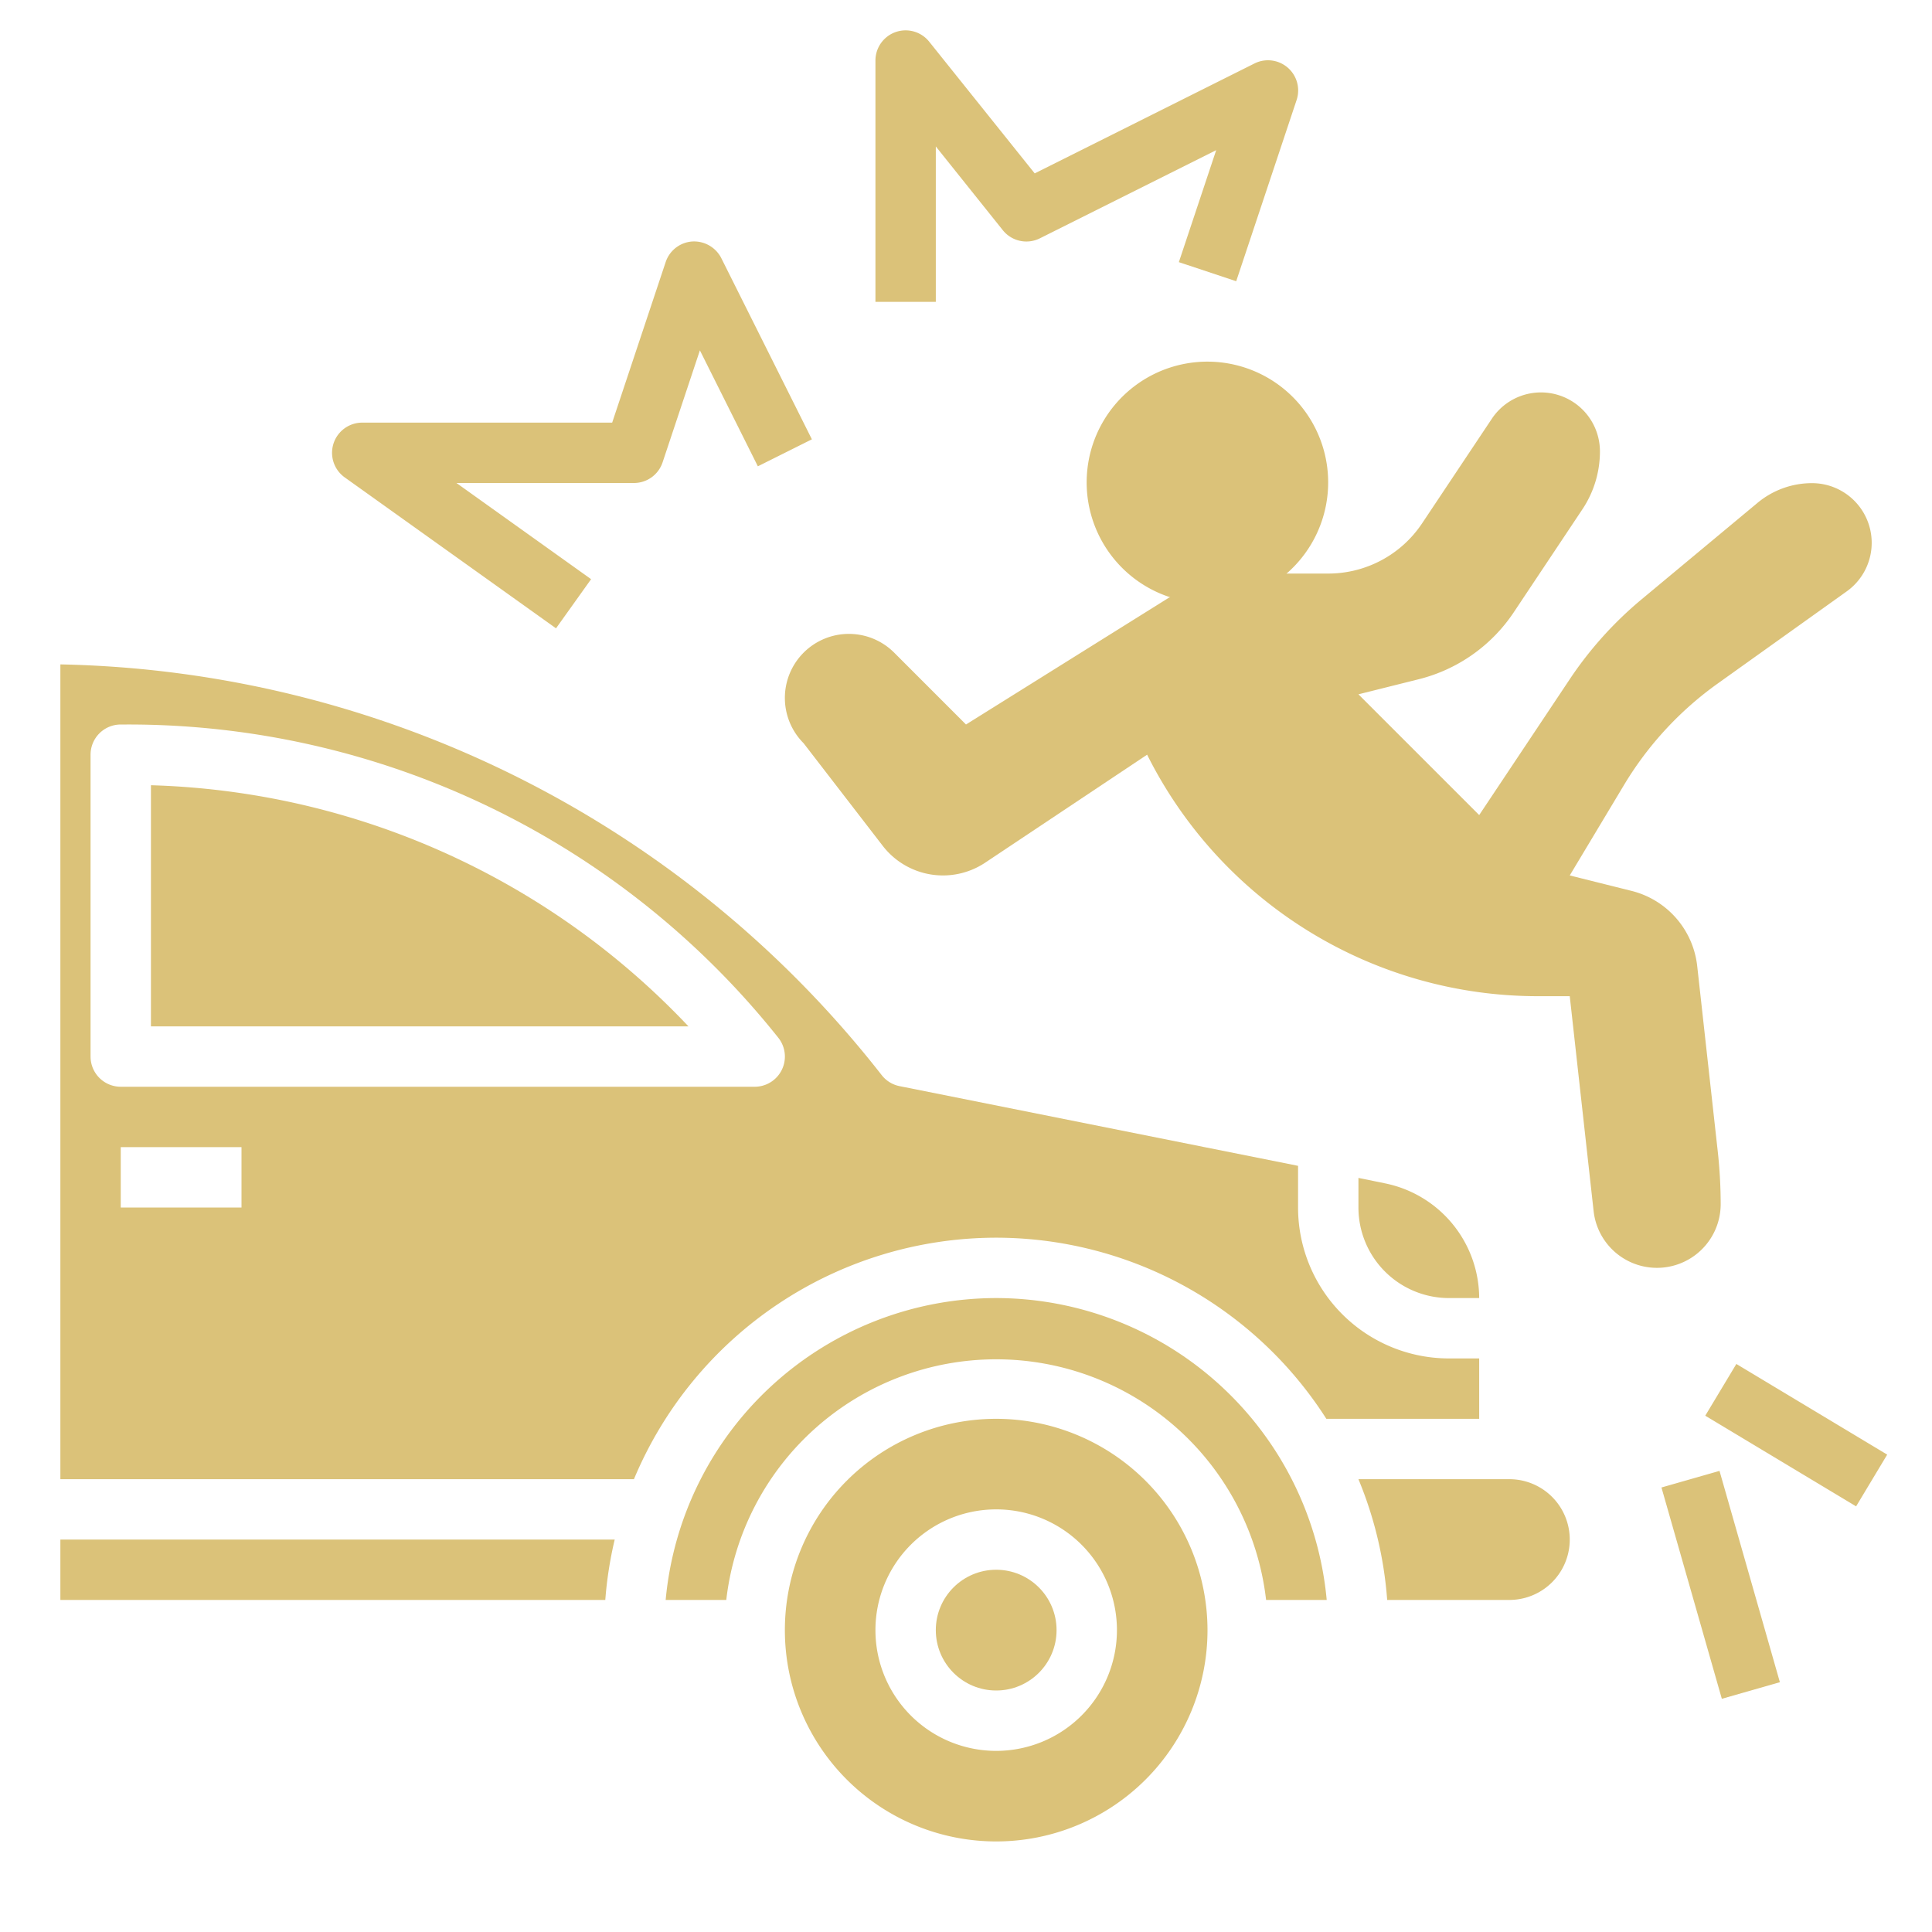
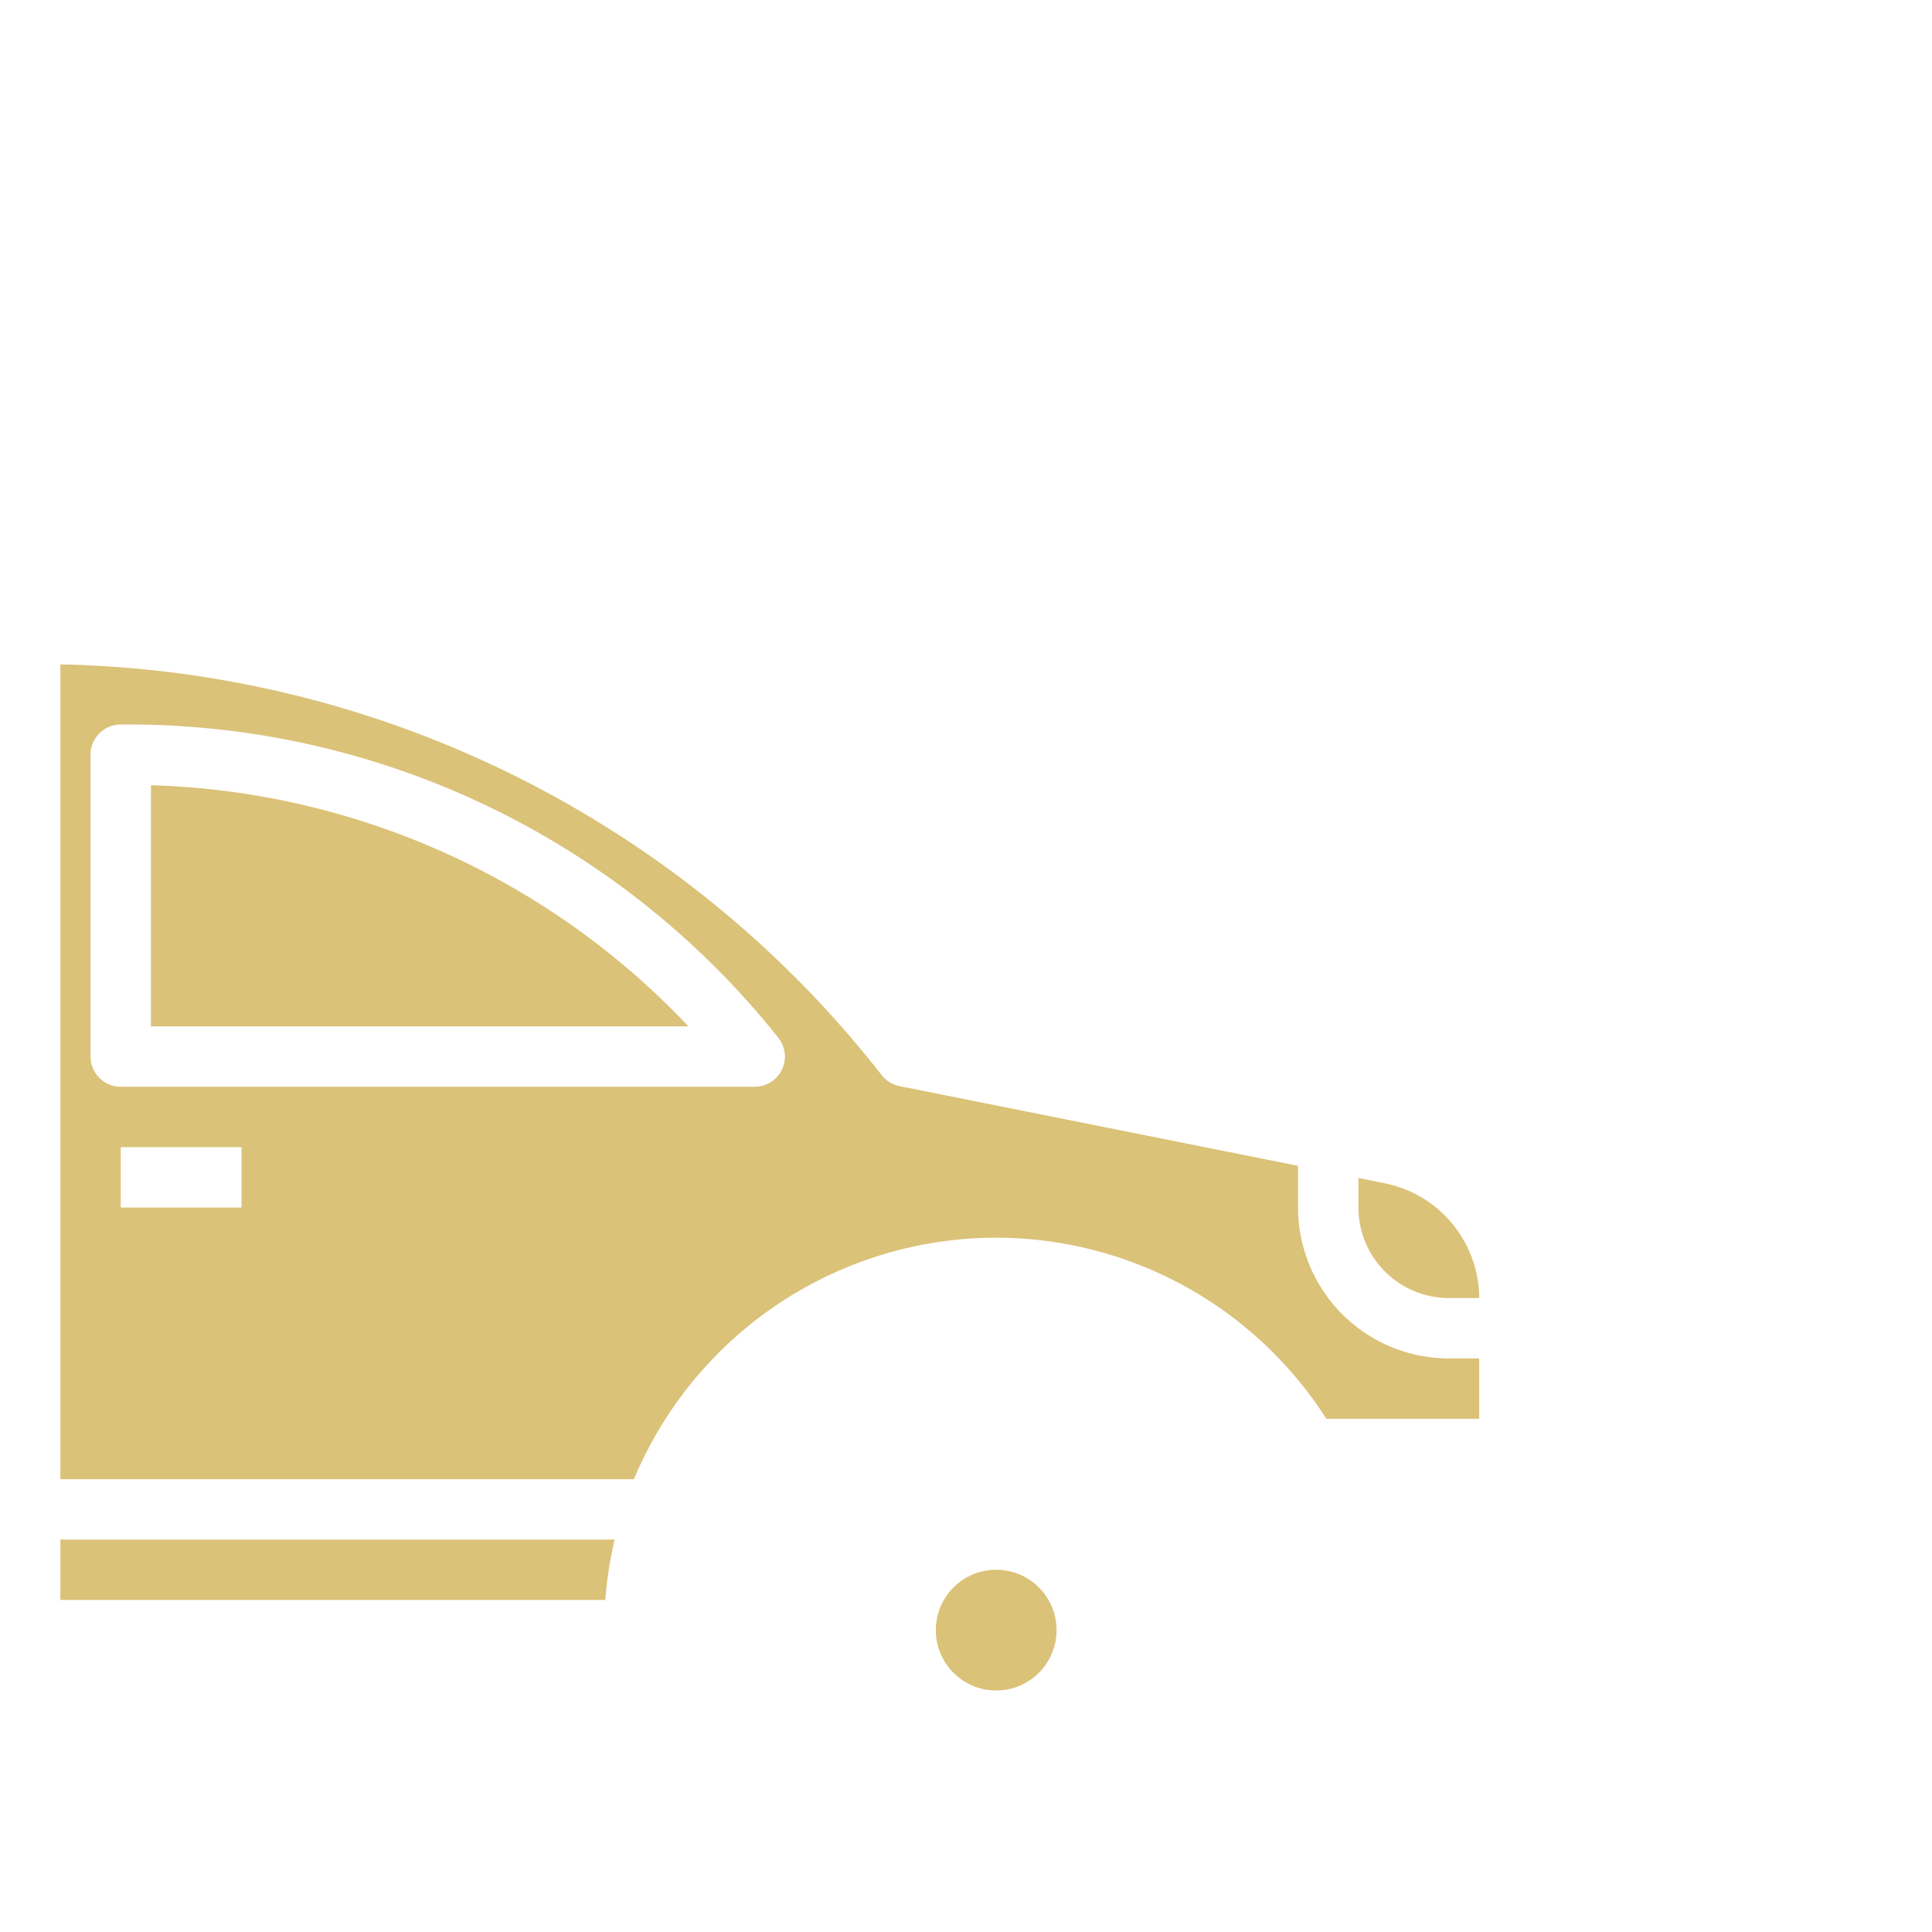
<svg xmlns="http://www.w3.org/2000/svg" width="512" height="512" x="0" y="0" viewBox="0 0 64 64" style="enable-background:new 0 0 512 512" xml:space="preserve" class="">
  <g>
    <path d="M49 43a3.891 3.891 0 0 0-3.119-3.8L45 39.02V40a3 3 0 0 0 3 3Z" fill="#dbc279" opacity="1" data-original="#000000" class="" />
    <circle cx="33" cy="54" r="2" fill="#dbc279" opacity="1" data-original="#000000" class="" />
    <path d="M2 53h18.051a12.92 12.92 0 0 1 .312-2H2ZM5 26.012V34h17.806A25.489 25.489 0 0 0 5 26.012Z" fill="#dbc279" opacity="1" data-original="#000000" class="" />
    <path d="M33 41a12.992 12.992 0 0 1 10.937 6H49v-2h-1a5 5 0 0 1-5-5v-1.38l-13.2-2.64a1 1 0 0 1-.59-.362A35.415 35.415 0 0 0 2 22.009V49h19a13.018 13.018 0 0 1 12-8ZM8 40H4v-2h4Zm-4-4a1 1 0 0 1-1-1V25a1 1 0 0 1 1-1h.194a27.511 27.511 0 0 1 21.587 10.375A1 1 0 0 1 25 36Z" fill="#dbc279" opacity="1" data-original="#000000" class="" />
-     <path d="M33 47a7 7 0 1 0 7 7 7.008 7.008 0 0 0-7-7Zm0 11a4 4 0 1 1 4-4 4 4 0 0 1-4 4Z" fill="#dbc279" opacity="1" data-original="#000000" class="" />
-     <path d="M33 43a11.01 11.01 0 0 0-10.949 10h2.008a9 9 0 0 1 17.882 0h2.008A11.01 11.01 0 0 0 33 43ZM50 49h-5a12.9 12.9 0 0 1 .952 4H50a2 2 0 0 0 0-4ZM57 39.889a16.166 16.166 0 0 0-.1-1.773L56.222 32a2.893 2.893 0 0 0-2.174-2.488L52 29l1.8-3a11.232 11.232 0 0 1 3.1-3.356l4.274-3.053a1.977 1.977 0 0 0-1.154-3.586 2.818 2.818 0 0 0-1.8.653l-3.832 3.189A12.4 12.4 0 0 0 52 22.5L49 27l-4-4 2-.5a5.338 5.338 0 0 0 3.144-2.215l2.276-3.415a3.455 3.455 0 0 0 .58-1.916 1.954 1.954 0 0 0-3.58-1.084l-2.311 3.466A3.735 3.735 0 0 1 44 19h-1.356l-.031.006a4 4 0 1 0-3.846.78l-.037.008L34 22.75 32 24l-2.378-2.379a2.121 2.121 0 0 0-3.622 1.5 2.122 2.122 0 0 0 .621 1.5l2.622 3.4a2.521 2.521 0 0 0 3.391.557L38 25a14.472 14.472 0 0 0 12.944 8H52l.791 7.122A2.111 2.111 0 0 0 57 39.889ZM11.419 15.814l7 5 1.162-1.628L15.121 16H21a1 1 0 0 0 .949-.684l1.236-3.71 1.92 3.841 1.79-.894-3-6A1.014 1.014 0 0 0 22.929 8a1 1 0 0 0-.878.682L20.279 14H12a1 1 0 0 0-.581 1.814ZM31 4.851l2.219 2.774a1 1 0 0 0 1.228.27l5.841-2.921-1.237 3.71 1.9.632 2-6a1 1 0 0 0-1.4-1.211l-7.275 3.639-3.5-4.369A1 1 0 0 0 29 2v8h2ZM56.489 46.897l1.03-1.714 4.997 3.003-1.03 1.714zM55.038 49.275l1.923-.55 2 7-1.923.55z" fill="#dbc279" opacity="1" data-original="#000000" class="" />
  </g>
</svg>